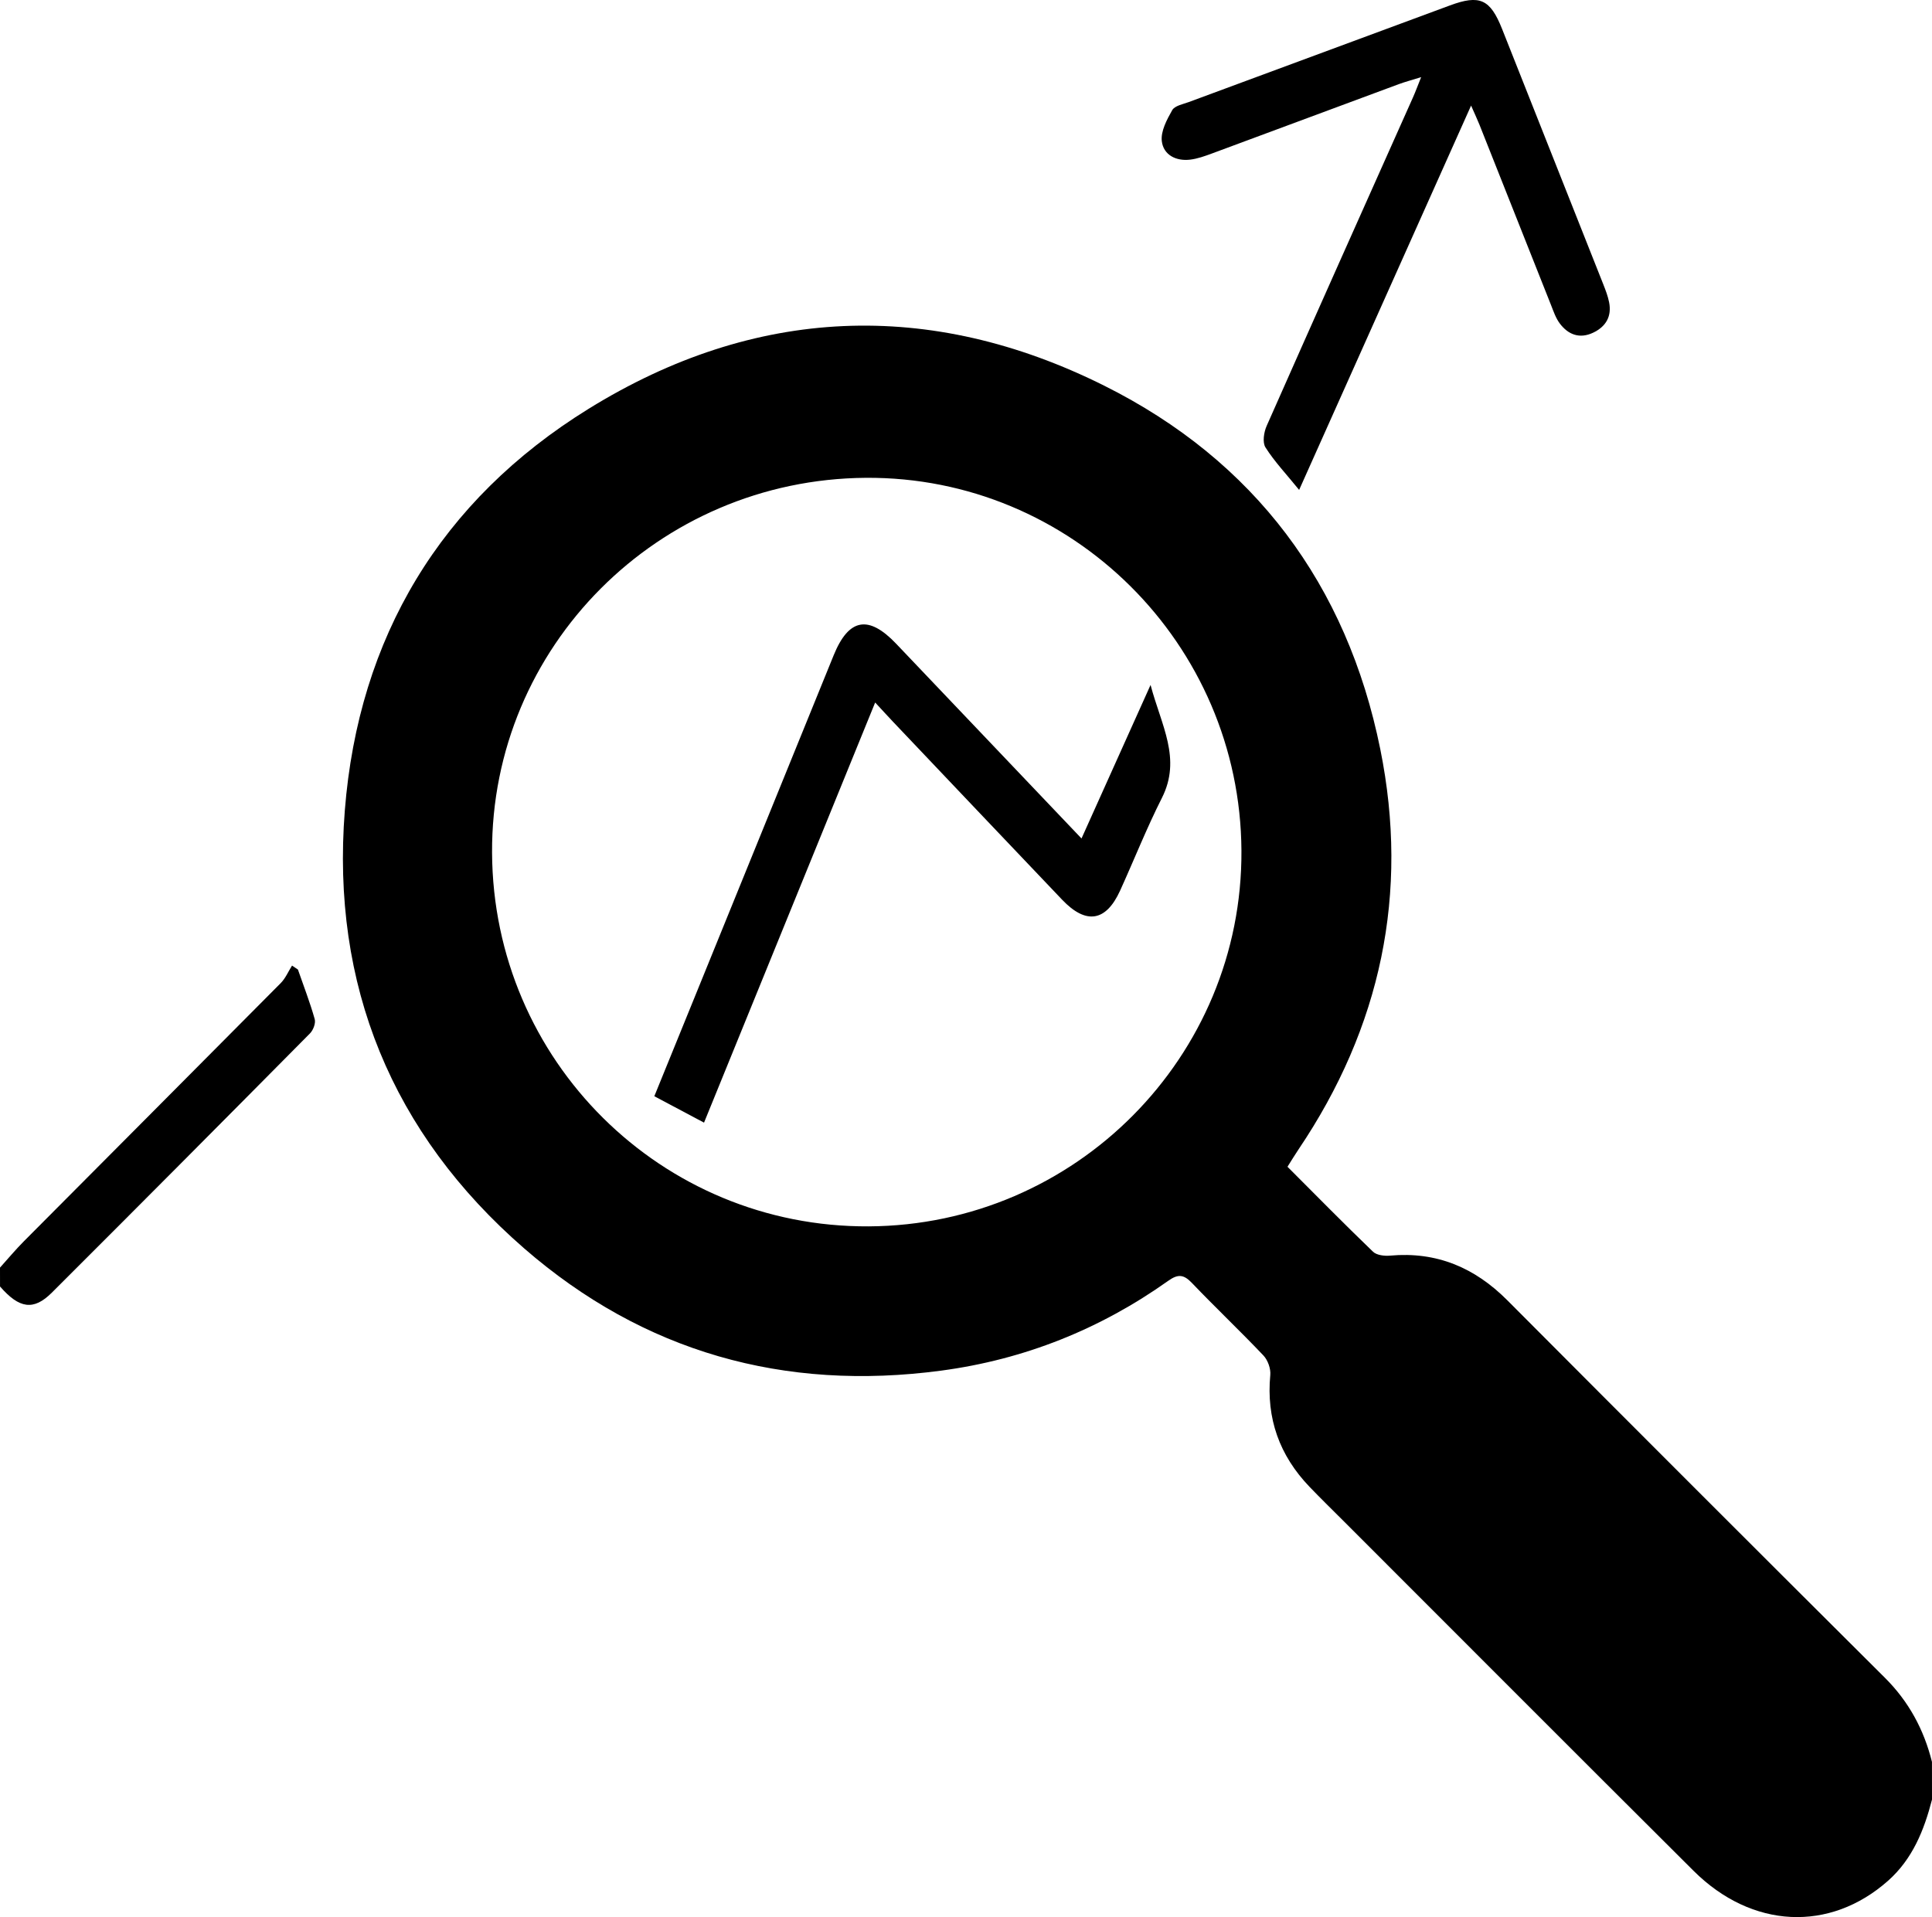
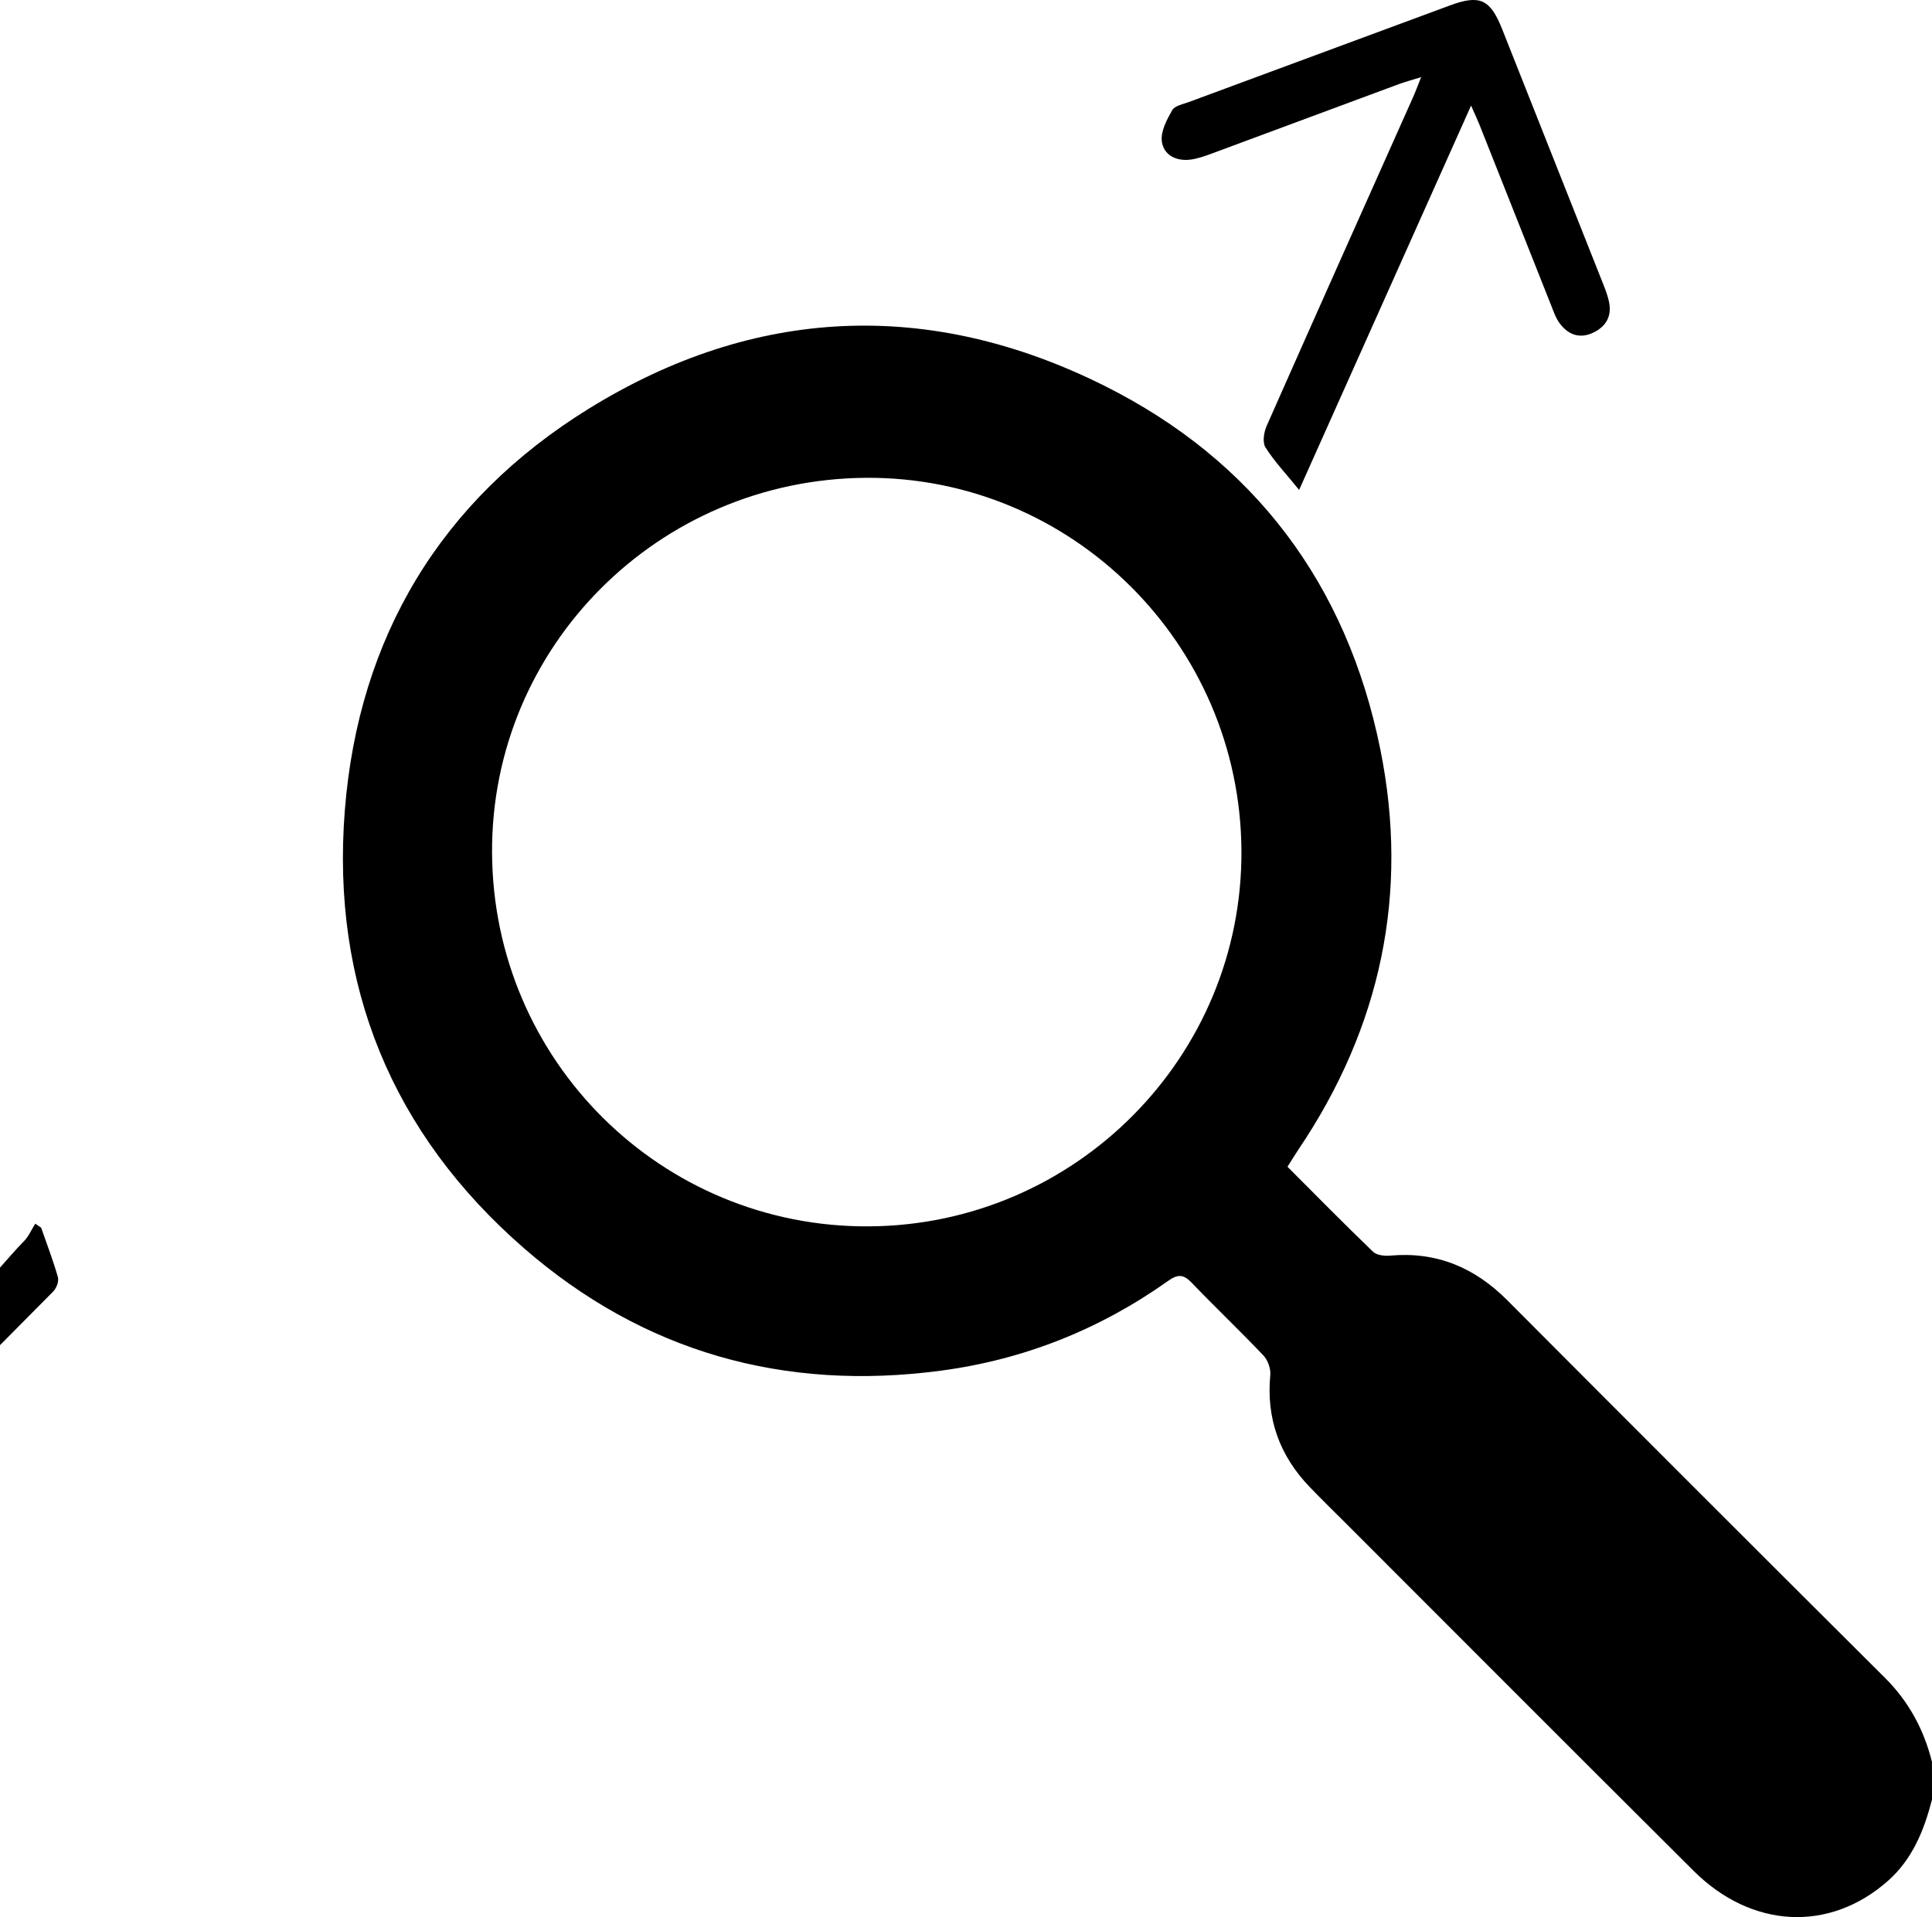
<svg xmlns="http://www.w3.org/2000/svg" version="1.1" id="Livello_1" x="0px" y="0px" width="52.236px" height="51.841px" viewBox="0 0 52.236 51.841" enable-background="new 0 0 52.236 51.841" xml:space="preserve">
  <g>
    <g>
      <path d="M52.236,48.664c-0.214,0.83-0.526,1.607-1.187,2.194c-1.577,1.399-3.684,1.301-5.259-0.267    c-3.156-3.143-6.301-6.297-9.451-9.447c-0.313-0.313-0.629-0.621-0.935-0.94c-0.81-0.846-1.17-1.846-1.059-3.022    c0.016-0.171-0.066-0.401-0.185-0.527c-0.632-0.666-1.299-1.297-1.933-1.961c-0.22-0.23-0.373-0.249-0.638-0.061    c-1.846,1.312-3.894,2.131-6.141,2.431c-4.245,0.567-8.045-0.499-11.273-3.303c-3.582-3.113-5.224-7.128-4.852-11.846    c0.369-4.68,2.595-8.388,6.591-10.86c4.487-2.777,9.228-2.98,13.944-0.624c4.054,2.025,6.561,5.375,7.461,9.828    c0.788,3.899,0.015,7.523-2.214,10.828c-0.094,0.139-0.18,0.283-0.295,0.464c0.773,0.774,1.533,1.547,2.313,2.298    c0.099,0.095,0.31,0.119,0.463,0.105c1.256-0.113,2.285,0.322,3.168,1.208c3.395,3.409,6.797,6.811,10.207,10.206    c0.647,0.644,1.056,1.402,1.274,2.276C52.236,47.983,52.236,48.324,52.236,48.664z M13.304,23.058    c0.028,5.622,4.579,10.137,10.186,10.105c5.589-0.032,10.108-4.59,10.075-10.162c-0.033-5.593-4.594-10.12-10.157-10.08    C17.794,12.962,13.276,17.494,13.304,23.058z" />
-       <path d="M0,34.278c0.215-0.238,0.421-0.486,0.647-0.713c2.314-2.327,4.632-4.65,6.943-6.98c0.13-0.131,0.205-0.315,0.306-0.474    c0.053,0.036,0.106,0.071,0.159,0.107c0.155,0.446,0.326,0.887,0.454,1.34c0.031,0.11-0.039,0.296-0.126,0.385    c-2.321,2.344-4.647,4.683-6.982,7.013c-0.494,0.493-0.88,0.431-1.4-0.167C0,34.618,0,34.448,0,34.278z" />
+       <path d="M0,34.278c0.215-0.238,0.421-0.486,0.647-0.713c0.13-0.131,0.205-0.315,0.306-0.474    c0.053,0.036,0.106,0.071,0.159,0.107c0.155,0.446,0.326,0.887,0.454,1.34c0.031,0.11-0.039,0.296-0.126,0.385    c-2.321,2.344-4.647,4.683-6.982,7.013c-0.494,0.493-0.88,0.431-1.4-0.167C0,34.618,0,34.448,0,34.278z" />
      <path d="M35.125,13.248c-0.35-0.431-0.667-0.766-0.91-1.149c-0.086-0.136-0.044-0.411,0.032-0.582    c1.31-2.964,2.634-5.921,3.955-8.881c0.066-0.148,0.122-0.301,0.222-0.55c-0.265,0.083-0.437,0.128-0.603,0.189    c-1.686,0.625-3.37,1.253-5.057,1.877c-0.19,0.07-0.386,0.141-0.586,0.165c-0.385,0.046-0.723-0.13-0.766-0.501    c-0.031-0.269,0.137-0.582,0.282-0.838c0.068-0.119,0.289-0.16,0.447-0.218c2.354-0.873,4.708-1.744,7.063-2.614    c0.804-0.297,1.087-0.17,1.407,0.634c0.914,2.302,1.826,4.604,2.737,6.907c0.062,0.157,0.124,0.318,0.157,0.483    c0.078,0.386-0.087,0.664-0.432,0.827c-0.361,0.171-0.67,0.056-0.898-0.246c-0.11-0.145-0.172-0.33-0.24-0.503    c-0.646-1.623-1.288-3.248-1.933-4.872c-0.055-0.137-0.118-0.271-0.228-0.521C38.206,6.361,36.682,9.767,35.125,13.248z" />
-       <path d="M23.662,18.997c-1.56,3.83-3.08,7.563-4.627,11.361c-0.461-0.245-0.886-0.471-1.344-0.714    c0.402-0.989,0.786-1.929,1.168-2.87c1.227-3.018,2.453-6.037,3.681-9.054c0.407-1.001,0.942-1.098,1.69-0.312    c1.651,1.735,3.303,3.471,5.011,5.266c0.614-1.366,1.207-2.683,1.867-4.152c0.289,1.095,0.844,1.991,0.307,3.055    c-0.413,0.817-0.751,1.672-1.13,2.506c-0.383,0.841-0.92,0.926-1.566,0.249c-1.524-1.6-3.045-3.203-4.566-4.806    C24.013,19.379,23.877,19.228,23.662,18.997z" />
    </g>
  </g>
</svg>